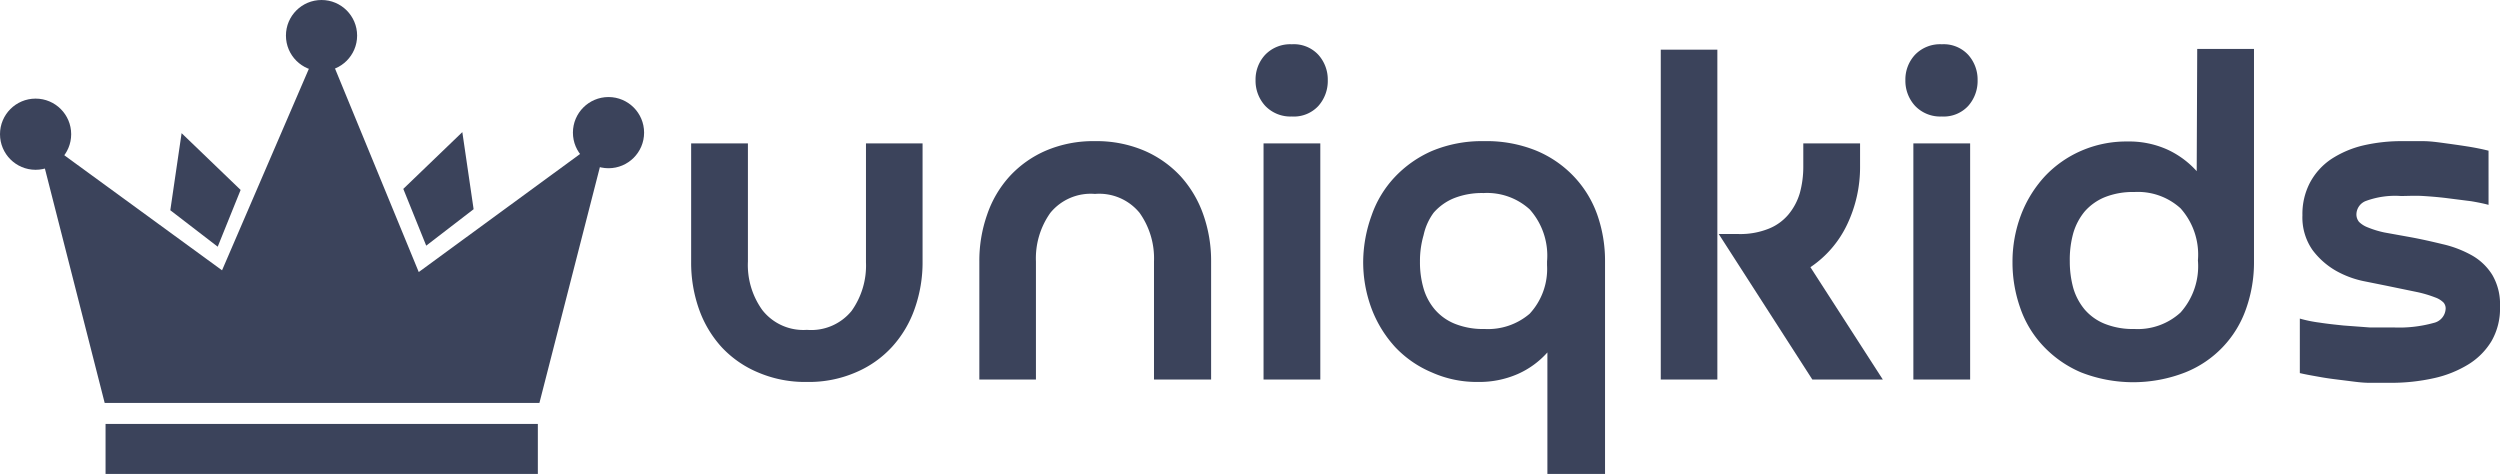
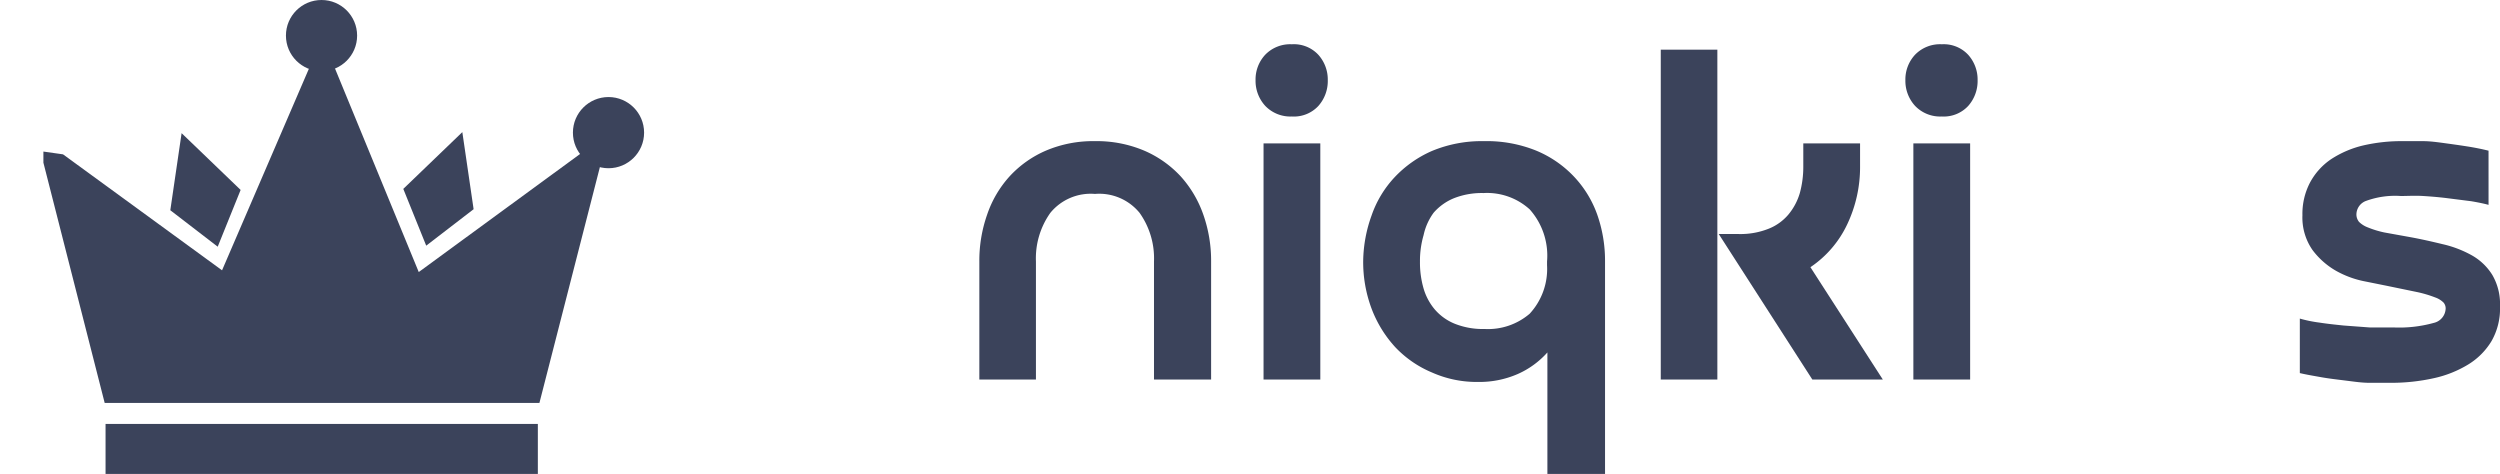
<svg xmlns="http://www.w3.org/2000/svg" viewBox="0 0 144 27.3">
  <defs>
    <style>.cls-1{fill:#3b435b;}</style>
  </defs>
  <g data-name="Layer 2" id="Layer_2">
    <g data-name="Layer 1" id="Layer_1-2">
      <polygon points="31.07 23.21 34.76 8.82 34.3 8.22 24.12 15.67 19.17 3.64 17.93 3.64 12.79 15.57 3.63 8.89 2.5 8.73 2.5 9.37 6.03 23.21 31.07 23.21" class="cls-1" />
      <polygon points="10.46 7.67 9.81 12.11 12.54 14.21 13.86 10.94 10.46 7.67" class="cls-1" />
      <polygon points="26.63 7.61 27.28 12.05 24.55 14.15 23.23 10.88 26.63 7.61" class="cls-1" />
-       <circle r="2.05" cy="7.73" cx="2.05" class="cls-1" />
      <circle r="2.05" cy="2.05" cx="18.52" class="cls-1" />
      <circle r="2.05" cy="7.64" cx="35.05" class="cls-1" />
      <rect height="2.88" width="24.9" y="24.42" x="6.08" class="cls-1" />
-       <path d="M46.48,19a3,3,0,0,0,2.57-1.09,4.5,4.5,0,0,0,.83-2.8V8.26h3.26v6.8a8,8,0,0,1-.45,2.71,6.38,6.38,0,0,1-1.3,2.2,6,6,0,0,1-2.1,1.48,6.78,6.78,0,0,1-2.81.55,6.86,6.86,0,0,1-2.82-.55A6.06,6.06,0,0,1,41.57,20a6.41,6.41,0,0,1-1.31-2.2,8,8,0,0,1-.45-2.71V8.26h3.27v6.8a4.44,4.44,0,0,0,.83,2.8A3,3,0,0,0,46.48,19Z" class="cls-1" />
      <path d="M63.07,11.17a3,3,0,0,0-2.57,1.09,4.52,4.52,0,0,0-.83,2.8v6.8H56.41v-6.8a8,8,0,0,1,.45-2.7,6.27,6.27,0,0,1,1.3-2.21,6.14,6.14,0,0,1,2.1-1.48,6.94,6.94,0,0,1,2.81-.54,7,7,0,0,1,2.82.54A6.19,6.19,0,0,1,68,10.15a6.45,6.45,0,0,1,1.31,2.21,8,8,0,0,1,.45,2.7v6.8H66.47v-6.8a4.52,4.52,0,0,0-.83-2.8A3,3,0,0,0,63.07,11.17Z" class="cls-1" />
      <path d="M72.32,4.62a2.09,2.09,0,0,1,.56-1.47,2,2,0,0,1,1.53-.6,1.92,1.92,0,0,1,1.53.61,2.13,2.13,0,0,1,.54,1.46,2.16,2.16,0,0,1-.54,1.48,1.92,1.92,0,0,1-1.53.61,2,2,0,0,1-1.53-.61A2.13,2.13,0,0,1,72.32,4.62Zm3.73,17.24H72.78V8.26h3.27Z" class="cls-1" />
      <path d="M85.13,22a6.33,6.33,0,0,1-2.66-.55A6.2,6.2,0,0,1,80.37,20,6.85,6.85,0,0,1,79,17.77,7.66,7.66,0,0,1,78.52,15,8,8,0,0,1,79,12.42a6.16,6.16,0,0,1,1.32-2.2A6.55,6.55,0,0,1,82.47,8.7a7.46,7.46,0,0,1,3-.57,7.61,7.61,0,0,1,3,.54,6.33,6.33,0,0,1,2.17,1.48A6.22,6.22,0,0,1,92,12.36a8,8,0,0,1,.45,2.7V27.3H89.13v-7a5,5,0,0,1-1.7,1.24A5.52,5.52,0,0,1,85.13,22Zm-3.34-6.94a5.39,5.39,0,0,0,.2,1.53,3.3,3.3,0,0,0,.65,1.23,3,3,0,0,0,1.16.83,4.36,4.36,0,0,0,1.71.3,3.69,3.69,0,0,0,2.6-.88,3.8,3.8,0,0,0,1-2.79v-.22a4,4,0,0,0-1-3,3.65,3.65,0,0,0-2.66-.94,4.36,4.36,0,0,0-1.71.3,3.11,3.11,0,0,0-1.16.83A3.35,3.35,0,0,0,82,13.54,5.32,5.32,0,0,0,81.79,15.06Z" class="cls-1" />
      <path d="M98.92,21.86H95.66v-19h3.26Zm9.53,0h-4.06L99,13.48h1.14a4.38,4.38,0,0,0,1.72-.3,2.87,2.87,0,0,0,1.15-.82,3.45,3.45,0,0,0,.66-1.24,5.72,5.72,0,0,0,.2-1.53V8.26h3.27V9.62a7.67,7.67,0,0,1-.73,3.28,6.11,6.11,0,0,1-2.13,2.49Z" class="cls-1" />
      <path d="M109.75,4.62a2.09,2.09,0,0,1,.56-1.47,2,2,0,0,1,1.54-.6,1.92,1.92,0,0,1,1.52.61,2.13,2.13,0,0,1,.54,1.46,2.16,2.16,0,0,1-.54,1.48,1.92,1.92,0,0,1-1.52.61,2,2,0,0,1-1.54-.61A2.13,2.13,0,0,1,109.75,4.62Zm3.73,17.24h-3.27V8.26h3.27Z" class="cls-1" />
-       <path d="M126.56,2.82h3.27V15.06a8,8,0,0,1-.45,2.71,6.09,6.09,0,0,1-3.51,3.68,8.24,8.24,0,0,1-6,0,6.44,6.44,0,0,1-2.19-1.53,6.07,6.07,0,0,1-1.32-2.2,7.86,7.86,0,0,1-.44-2.61,7.61,7.61,0,0,1,.49-2.73,6.9,6.9,0,0,1,1.36-2.21,6.34,6.34,0,0,1,2.1-1.48,6.49,6.49,0,0,1,2.66-.54,5.37,5.37,0,0,1,2.3.46,5.18,5.18,0,0,1,1.7,1.25Zm-7.34,12.24a5.77,5.77,0,0,0,.2,1.53,3.45,3.45,0,0,0,.65,1.23,3,3,0,0,0,1.16.83,4.36,4.36,0,0,0,1.71.3A3.65,3.65,0,0,0,125.6,18a4,4,0,0,0,1-3,4,4,0,0,0-1-3,3.65,3.65,0,0,0-2.66-.94,4.36,4.36,0,0,0-1.71.3,3.11,3.11,0,0,0-1.16.83,3.5,3.5,0,0,0-.65,1.24A5.7,5.7,0,0,0,119.22,15.06Z" class="cls-1" />
      <path d="M138.78,13.65c.67.12,1.32.27,1.94.42a6.32,6.32,0,0,1,1.68.65,3.28,3.28,0,0,1,1.16,1.12,3.34,3.34,0,0,1,.44,1.81,3.77,3.77,0,0,1-.49,2A4,4,0,0,1,142.16,21a6.43,6.43,0,0,1-2,.79,11.28,11.28,0,0,1-2.47.26c-.36,0-.77,0-1.21,0s-.9-.07-1.38-.13-.93-.11-1.38-.19-.87-.15-1.25-.24V18.35a7.53,7.53,0,0,0,1.12.23c.45.07.92.12,1.41.17l1.48.11c.5,0,1,0,1.37,0a7.43,7.43,0,0,0,2.33-.26.88.88,0,0,0,.69-.83.52.52,0,0,0-.12-.34,1.29,1.29,0,0,0-.49-.3,6.77,6.77,0,0,0-1-.3l-1.79-.37-1.34-.27a5.52,5.52,0,0,1-1.59-.6,4.44,4.44,0,0,1-1.34-1.19,3.27,3.27,0,0,1-.58-2,3.88,3.88,0,0,1,.44-1.89,3.78,3.78,0,0,1,1.21-1.34,5.82,5.82,0,0,1,1.84-.79,9.8,9.8,0,0,1,2.31-.25c.33,0,.7,0,1.13,0s.85.06,1.29.12.87.12,1.31.19.83.15,1.19.24V11.8c-.25-.07-.59-.14-1-.21L141,11.42c-.47-.06-.94-.1-1.42-.13s-.91,0-1.29,0a4.87,4.87,0,0,0-2,.28.84.84,0,0,0-.56.76.68.68,0,0,0,.15.45,1.45,1.45,0,0,0,.51.32,5.49,5.49,0,0,0,.95.29Z" class="cls-1" />
    </g>
  </g>
</svg>